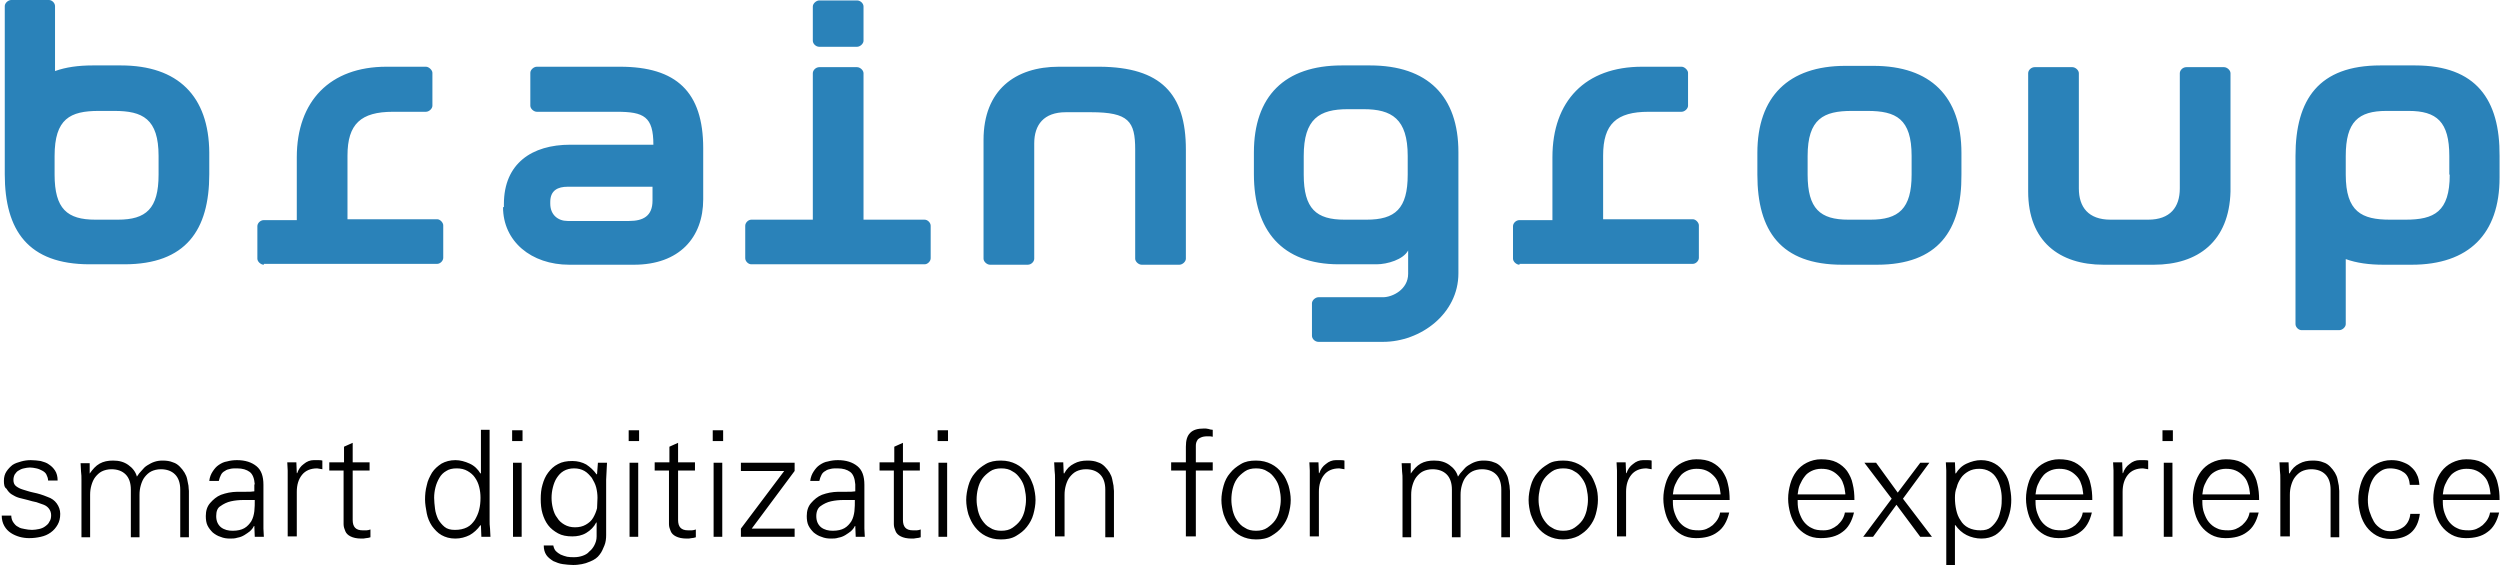
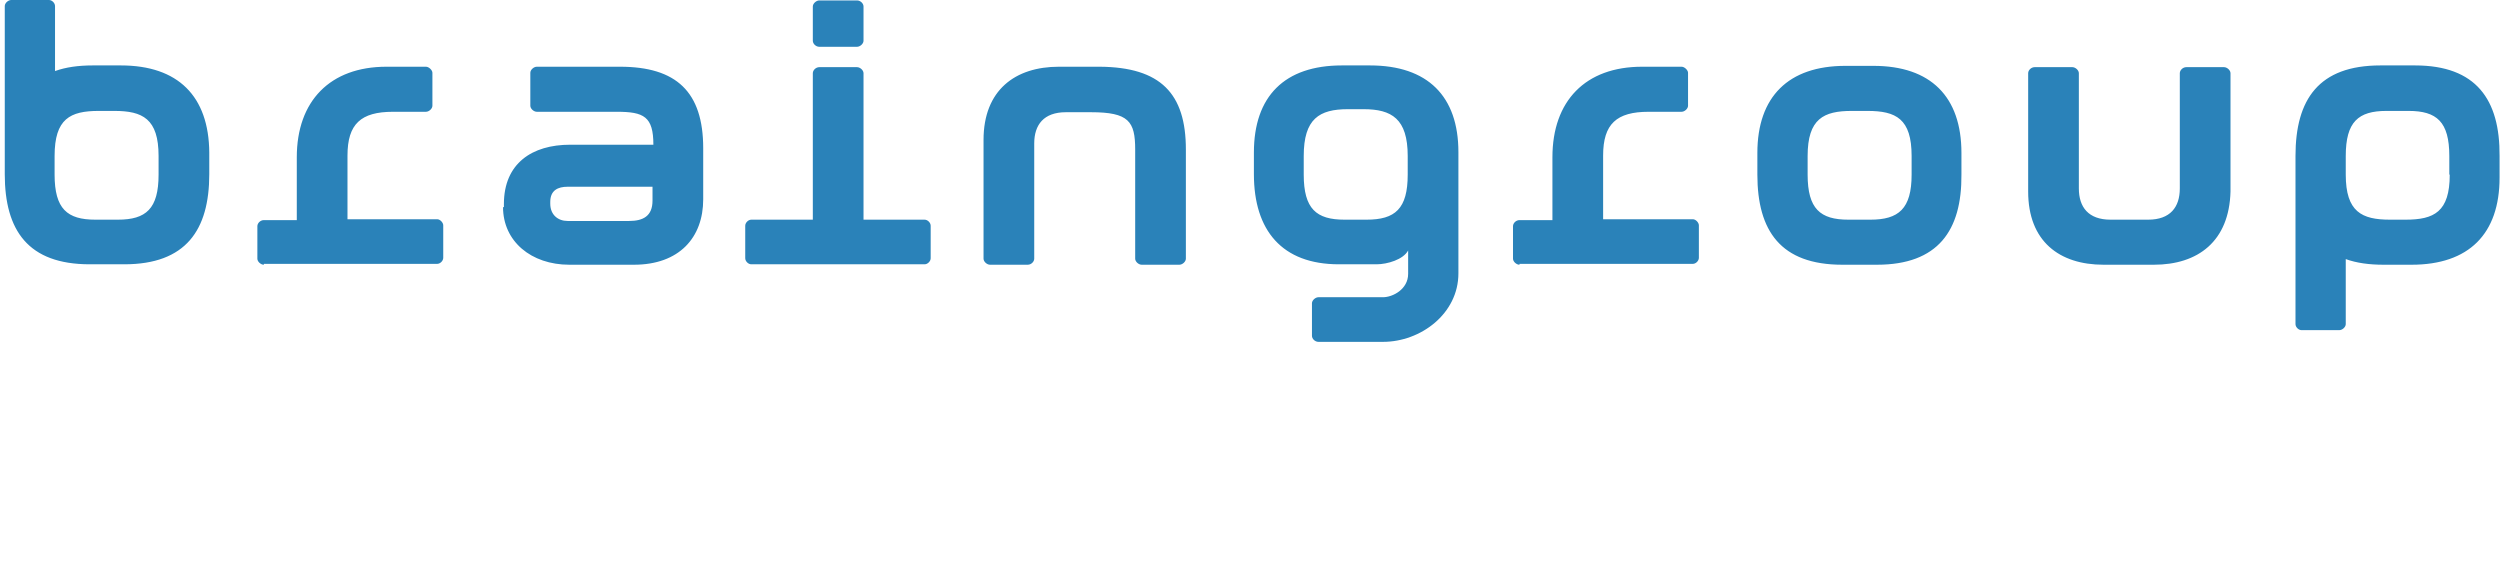
<svg xmlns="http://www.w3.org/2000/svg" width="577px" height="131px" viewBox="0 0 577 131" version="1.1">
  <title>Group</title>
  <g id="Page-1" stroke="none" stroke-width="1" fill="none" fill-rule="evenodd">
    <g id="Group" transform="translate(0.4, 0)" fill-rule="nonzero">
-       <path d="M0.5,111 C0.5,110.1 0.7,109.4 1.1,108.8 C1.5,108.2 2,107.7 2.5,107.3 C3.1,106.9 3.8,106.7 4.5,106.5 C5.2,106.3 6,106.2 6.7,106.2 C7.5,106.2 8.3,106.3 9,106.4 C9.7,106.6 10.4,106.8 10.9,107.2 C11.5,107.6 11.9,108 12.3,108.6 C12.7,109.2 12.9,110 12.9,110.9 L10.7,110.9 C10.7,110.4 10.5,109.9 10.3,109.5 C10.1,109.1 9.7,108.8 9.3,108.6 C8.9,108.4 8.5,108.2 8,108.1 C7.5,108 7,107.9 6.5,107.9 C6,107.9 5.6,108 5.1,108.1 C4.6,108.2 4.2,108.4 3.9,108.6 C3.5,108.8 3.3,109.1 3,109.5 C2.8,109.9 2.7,110.3 2.7,110.8 C2.7,111.4 2.9,111.9 3.3,112.2 C3.7,112.5 4.2,112.8 4.9,113 C5.6,113.2 6.4,113.5 7.4,113.7 C8.4,113.9 9.4,114.2 10.6,114.7 C11.5,115 12.2,115.5 12.7,116.2 C13.2,116.9 13.5,117.7 13.5,118.6 C13.5,119.6 13.3,120.4 12.9,121.1 C12.5,121.8 12,122.4 11.3,122.9 C10.6,123.4 9.9,123.7 9,123.9 C8.1,124.1 7.3,124.2 6.3,124.2 C5.6,124.2 4.8,124.1 4.1,123.9 C3.4,123.7 2.7,123.4 2.1,123 C1.5,122.6 1,122.1 0.6,121.4 C0.2,120.7 0,119.9 0,119 L2.2,119 C2.2,119.6 2.4,120.2 2.7,120.6 C3,121 3.3,121.4 3.8,121.6 C4.2,121.9 4.7,122 5.3,122.1 C5.8,122.2 6.4,122.3 7,122.3 C7.5,122.3 8.1,122.2 8.6,122.1 C9.1,122 9.6,121.8 10,121.5 C10.4,121.2 10.8,120.9 11,120.4 C11.3,120 11.4,119.5 11.4,118.9 C11.4,118.3 11.2,117.8 10.9,117.4 C10.6,117 10.2,116.7 9.7,116.5 C9.2,116.3 8.6,116.1 8,115.9 C7.4,115.8 6.7,115.6 6,115.4 C5.3,115.2 4.7,115.1 4,114.9 C3.3,114.7 2.8,114.4 2.3,114.1 C1.8,113.8 1.4,113.3 1.1,112.8 C0.6,112.5 0.5,111.8 0.5,111 Z M20.3,109.3 L20.3,109.3 C21,108.3 21.7,107.5 22.6,107 C23.5,106.5 24.5,106.3 25.7,106.3 C27.1,106.3 28.2,106.6 29.2,107.3 C30.2,108 30.9,108.9 31.2,110 C31.5,109.5 31.9,109 32.3,108.6 C32.7,108.1 33.1,107.7 33.6,107.4 C34.1,107.1 34.6,106.8 35.2,106.6 C35.8,106.4 36.4,106.3 37.1,106.3 C38,106.3 38.8,106.4 39.5,106.7 C40.2,106.9 40.7,107.3 41.1,107.7 C41.5,108.1 41.9,108.6 42.2,109.1 C42.5,109.6 42.7,110.1 42.8,110.6 C42.9,111.1 43,111.6 43.1,112.1 C43.1,112.6 43.2,113 43.2,113.3 L43.2,124 L41.2,124 L41.2,113 C41.2,111.5 40.8,110.3 40,109.5 C39.2,108.7 38.1,108.3 36.7,108.3 C35.9,108.3 35.1,108.5 34.5,108.8 C33.9,109.1 33.4,109.6 33,110.1 C32.6,110.6 32.3,111.3 32.1,112 C31.9,112.7 31.8,113.4 31.8,114.2 L31.8,124 L29.8,124 L29.8,113 C29.8,111.5 29.4,110.3 28.6,109.5 C27.8,108.7 26.7,108.3 25.3,108.3 C24.5,108.3 23.7,108.5 23.1,108.8 C22.5,109.1 22,109.6 21.6,110.1 C21.2,110.6 20.9,111.3 20.7,112 C20.5,112.7 20.4,113.4 20.4,114.2 L20.4,124 L18.4,124 L18.4,110.8 C18.4,110.1 18.4,109.5 18.3,108.8 C18.3,108.1 18.2,107.5 18.2,106.9 L20.3,106.9 L20.3,109.3 Z M58.4,111.8 C58.3,110.4 57.9,109.4 57.2,108.9 C56.5,108.4 55.6,108.1 54.3,108.1 C53.8,108.1 53.2,108.1 52.8,108.2 C52.3,108.3 51.9,108.4 51.5,108.7 C51.1,108.9 50.8,109.2 50.6,109.6 C50.4,110 50.2,110.5 50.1,111 L47.9,111 C48,110.1 48.3,109.4 48.7,108.8 C49.1,108.2 49.5,107.7 50.1,107.3 C50.7,106.9 51.3,106.6 52,106.5 C52.7,106.3 53.5,106.2 54.3,106.2 C56.2,106.2 57.7,106.7 58.8,107.6 C59.9,108.5 60.4,109.9 60.4,111.9 L60.4,120 C60.4,120.7 60.4,121.3 60.4,122 C60.4,122.7 60.5,123.3 60.5,123.9 L58.4,123.9 L58.3,121.4 L58.2,121.4 L58.1,121.6 C57.9,122 57.6,122.3 57.3,122.6 C56.9,122.9 56.5,123.2 56,123.5 C55.5,123.8 55,124 54.4,124.1 C53.8,124.3 53.3,124.3 52.7,124.3 C51.9,124.3 51.2,124.2 50.5,123.9 C49.8,123.7 49.2,123.3 48.7,122.9 C48.2,122.4 47.8,121.9 47.5,121.3 C47.2,120.7 47.1,119.9 47.1,119.1 C47.1,117.9 47.4,116.9 48.1,116.1 C48.8,115.3 49.6,114.6 50.6,114.2 C51.2,114 51.8,113.8 52.4,113.7 C53,113.6 53.7,113.5 54.4,113.5 C55.1,113.5 55.7,113.5 56.4,113.5 C57.1,113.5 57.7,113.5 58.3,113.4 L58.3,111.8 L58.4,111.8 Z M49.5,119.1 C49.5,120.3 49.9,121.1 50.6,121.7 C51.4,122.3 52.3,122.5 53.3,122.5 C54.4,122.5 55.3,122.3 56,121.9 C56.7,121.5 57.2,120.9 57.6,120.3 C58,119.6 58.2,118.8 58.3,118 C58.4,117.2 58.4,116.2 58.4,115.4 C57.7,115.4 56.8,115.4 55.8,115.4 C54.8,115.4 53.8,115.5 52.9,115.7 C52,115.9 51.2,116.3 50.5,116.8 C49.8,117.2 49.5,118 49.5,119.1 Z M68,123.8 L66,123.8 L66,110.6 C66,109.9 66,109.3 66,108.6 C66,107.9 65.9,107.3 65.9,106.7 L68,106.7 L68.1,109.2 L68.2,109.2 C68.5,108.3 69,107.6 69.7,107.1 C70.4,106.5 71.2,106.2 72,106.2 C72.3,106.2 72.7,106.2 73,106.2 C73.3,106.2 73.7,106.2 74,106.3 L74,108.3 C73.8,108.3 73.6,108.2 73.4,108.2 C73.2,108.2 73,108.1 72.8,108.1 C71.3,108.1 70.1,108.6 69.3,109.6 C68.5,110.6 68.1,111.9 68.1,113.5 L68.1,123.8 L68,123.8 Z M79,108.6 L75.6,108.6 L75.6,106.7 L79,106.7 L79,103.1 L81,102.2 L81,106.7 L84.9,106.7 L84.9,108.6 L81,108.6 L81,120 C81,121.6 81.7,122.4 83.3,122.4 C83.6,122.4 83.9,122.4 84.2,122.4 C84.5,122.4 84.8,122.3 85.1,122.2 L85.1,124 C84.8,124.1 84.4,124.2 84.1,124.2 C83.7,124.3 83.4,124.3 83,124.3 C81.9,124.3 81.1,124.1 80.5,123.8 C79.9,123.5 79.5,123.1 79.3,122.6 C79.1,122.1 78.9,121.6 78.9,121 C78.9,120.4 78.9,119.8 78.9,119.2 L78.9,108.6 L79,108.6 Z M110.6,121.3 L110.5,121.2 C109.8,122.2 108.9,123 108,123.5 C107,124 105.9,124.3 104.7,124.3 C103.4,124.3 102.4,124 101.5,123.5 C100.6,123 99.9,122.2 99.3,121.4 C98.7,120.5 98.3,119.5 98.1,118.5 C97.9,117.4 97.7,116.3 97.7,115.3 C97.7,114.2 97.8,113.1 98.1,112 C98.3,110.9 98.8,110 99.3,109.1 C99.9,108.2 100.6,107.6 101.5,107 C102.4,106.5 103.5,106.2 104.7,106.2 C105.8,106.2 106.9,106.5 108,107 C109.1,107.5 109.9,108.3 110.5,109.3 L110.6,109.2 L110.6,99.2 L112.6,99.2 L112.6,120 C112.6,120.7 112.6,121.3 112.7,122 C112.7,122.7 112.8,123.3 112.8,123.9 L110.7,123.9 L110.6,121.3 Z M110.5,114.9 C110.5,114 110.4,113.2 110.2,112.4 C110,111.6 109.7,110.9 109.2,110.2 C108.8,109.6 108.2,109.1 107.5,108.7 C106.8,108.3 106,108.1 105,108.1 C104,108.1 103.2,108.3 102.6,108.7 C101.9,109.1 101.4,109.6 101,110.3 C100.6,111 100.3,111.7 100.1,112.5 C99.9,113.3 99.8,114.1 99.8,114.9 C99.8,115.7 99.9,116.5 100,117.4 C100.1,118.3 100.4,119.1 100.7,119.8 C101.1,120.5 101.6,121.1 102.2,121.6 C102.8,122.1 103.6,122.3 104.6,122.3 C105.7,122.3 106.6,122.1 107.4,121.7 C108.2,121.3 108.7,120.7 109.2,120 C109.6,119.3 110,118.5 110.2,117.6 C110.4,116.8 110.5,115.9 110.5,114.9 Z M120.2,101.8 L117.8,101.8 L117.8,99.3 L120.2,99.3 L120.2,101.8 Z M120,106.8 L120,123.9 L118,123.9 L118,106.8 L120,106.8 Z M137.6,106.8 L139.7,106.8 C139.7,107.4 139.6,108 139.6,108.7 C139.6,109.4 139.5,110 139.5,110.7 L139.5,120.9 C139.5,121.8 139.5,122.6 139.5,123.5 C139.5,124.3 139.4,125.2 139.1,125.9 C138.8,126.6 138.5,127.4 138,128 C137.5,128.7 136.8,129.2 135.8,129.6 C135.1,129.9 134.5,130.1 133.9,130.2 C133.3,130.3 132.7,130.4 131.9,130.4 C131.1,130.4 130.3,130.3 129.5,130.2 C128.7,130.1 128,129.8 127.3,129.5 C126.7,129.1 126.1,128.7 125.7,128.1 C125.3,127.5 125.1,126.8 125.1,125.9 L127.3,125.9 C127.4,126.4 127.6,126.9 127.9,127.2 C128.2,127.5 128.6,127.8 129,128 C129.5,128.2 130,128.4 130.5,128.5 C131,128.6 131.6,128.6 132.1,128.6 C132.8,128.6 133.4,128.5 134,128.3 C134.6,128.1 135.2,127.8 135.6,127.3 C136.1,126.9 136.5,126.4 136.8,125.8 C137.1,125.2 137.3,124.6 137.3,123.8 L137.3,120.6 L137.2,120.6 C136.7,121.6 135.9,122.4 134.9,123 C133.9,123.6 132.8,123.8 131.7,123.8 C130.4,123.8 129.3,123.6 128.4,123.1 C127.5,122.6 126.7,122 126.1,121.2 C125.5,120.4 125.1,119.5 124.8,118.5 C124.5,117.5 124.4,116.3 124.4,115.2 C124.4,114 124.5,112.9 124.8,111.9 C125.1,110.8 125.5,109.9 126.1,109.1 C126.7,108.3 127.4,107.6 128.4,107.1 C129.3,106.6 130.4,106.4 131.7,106.4 C132.9,106.4 134,106.7 134.9,107.2 C135.8,107.8 136.6,108.5 137.3,109.5 L137.4,109.4 L137.6,106.8 Z M137.5,114.9 C137.5,114.1 137.4,113.3 137.2,112.5 C137,111.7 136.6,111 136.2,110.3 C135.7,109.7 135.2,109.1 134.5,108.7 C133.8,108.3 133,108.1 132.1,108.1 C131.2,108.1 130.4,108.3 129.7,108.7 C129,109.1 128.5,109.7 128.1,110.3 C127.7,110.9 127.4,111.7 127.2,112.5 C127,113.3 126.9,114.1 126.9,114.9 C126.9,115.7 127,116.5 127.2,117.3 C127.4,118.1 127.7,118.9 128.2,119.5 C128.6,120.2 129.2,120.7 129.9,121.1 C130.6,121.5 131.4,121.7 132.3,121.7 C133.3,121.7 134.1,121.5 134.8,121.1 C135.5,120.7 136.1,120.2 136.5,119.5 C136.9,118.8 137.2,118.1 137.4,117.3 C137.4,116.6 137.5,115.8 137.5,114.9 Z M147.1,101.8 L144.7,101.8 L144.7,99.3 L147.1,99.3 L147.1,101.8 Z M146.9,106.8 L146.9,123.9 L144.9,123.9 L144.9,106.8 L146.9,106.8 Z M154.1,108.6 L150.7,108.6 L150.7,106.7 L154.1,106.7 L154.1,103.1 L156.1,102.2 L156.1,106.7 L160,106.7 L160,108.6 L156.1,108.6 L156.1,120 C156.1,121.6 156.8,122.4 158.4,122.4 C158.7,122.4 159,122.4 159.3,122.4 C159.6,122.4 159.9,122.3 160.2,122.2 L160.2,124 C159.9,124.1 159.5,124.2 159.2,124.2 C158.8,124.3 158.5,124.3 158.1,124.3 C157,124.3 156.2,124.1 155.6,123.8 C155,123.5 154.6,123.1 154.4,122.6 C154.2,122.1 154,121.6 154,121 C154,120.4 154,119.8 154,119.2 L154,108.6 L154.1,108.6 Z M166.5,101.8 L164.1,101.8 L164.1,99.3 L166.5,99.3 L166.5,101.8 Z M166.3,106.8 L166.3,123.9 L164.3,123.9 L164.3,106.8 L166.3,106.8 Z M170.6,122 L180.6,108.7 L170.6,108.7 L170.6,106.8 L183,106.8 L183,108.7 L173.1,122 L183,122 L183,123.9 L170.6,123.9 L170.6,122 Z M197,111.8 C196.9,110.4 196.5,109.4 195.8,108.9 C195.1,108.4 194.2,108.1 192.9,108.1 C192.4,108.1 191.8,108.1 191.4,108.2 C190.9,108.3 190.5,108.4 190.1,108.7 C189.7,108.9 189.4,109.2 189.2,109.6 C189,110 188.8,110.5 188.7,111 L186.6,111 C186.7,110.1 187,109.4 187.4,108.8 C187.8,108.2 188.2,107.7 188.8,107.3 C189.4,106.9 190,106.6 190.7,106.5 C191.4,106.3 192.2,106.2 193,106.2 C194.9,106.2 196.4,106.7 197.5,107.6 C198.6,108.5 199.1,109.9 199.1,111.9 L199.1,120 C199.1,120.7 199.1,121.3 199.1,122 C199.1,122.7 199.2,123.3 199.2,123.9 L197.1,123.9 L197,121.4 L196.9,121.4 L196.8,121.6 C196.6,122 196.3,122.3 196,122.6 C195.6,122.9 195.2,123.2 194.7,123.5 C194.2,123.8 193.7,124 193.1,124.1 C192.5,124.3 192,124.3 191.4,124.3 C190.6,124.3 189.9,124.2 189.2,123.9 C188.5,123.7 187.9,123.3 187.4,122.9 C186.9,122.4 186.5,121.9 186.2,121.3 C185.9,120.7 185.8,119.9 185.8,119.1 C185.8,117.9 186.1,116.9 186.8,116.1 C187.5,115.3 188.3,114.6 189.3,114.2 C189.9,114 190.5,113.8 191.1,113.7 C191.7,113.6 192.4,113.5 193.1,113.5 C193.8,113.5 194.4,113.5 195.1,113.5 C195.8,113.5 196.4,113.5 197,113.4 L197,111.8 L197,111.8 Z M188,119.1 C188,120.3 188.4,121.1 189.1,121.7 C189.9,122.3 190.8,122.5 191.8,122.5 C192.9,122.5 193.8,122.3 194.5,121.9 C195.2,121.5 195.7,120.9 196.1,120.3 C196.5,119.6 196.7,118.8 196.8,118 C196.9,117.2 196.9,116.2 196.9,115.4 C196.2,115.4 195.3,115.4 194.3,115.4 C193.3,115.4 192.3,115.5 191.4,115.7 C190.5,115.9 189.7,116.3 189,116.8 C188.4,117.2 188,118 188,119.1 Z M206,108.6 L202.6,108.6 L202.6,106.7 L206,106.7 L206,103.1 L208,102.2 L208,106.7 L211.9,106.7 L211.9,108.6 L208,108.6 L208,120 C208,121.6 208.7,122.4 210.3,122.4 C210.6,122.4 210.9,122.4 211.2,122.4 C211.5,122.4 211.8,122.3 212.1,122.2 L212.1,124 C211.8,124.1 211.4,124.2 211.1,124.2 C210.7,124.3 210.4,124.3 210,124.3 C208.9,124.3 208.1,124.1 207.5,123.8 C206.9,123.5 206.5,123.1 206.3,122.6 C206.1,122.1 205.9,121.6 205.9,121 C205.9,120.4 205.9,119.8 205.9,119.2 L205.9,108.6 L206,108.6 Z M218.4,101.8 L216,101.8 L216,99.3 L218.4,99.3 L218.4,101.8 Z M218.2,106.8 L218.2,123.9 L216.2,123.9 L216.2,106.8 L218.2,106.8 Z M230.6,106.3 C232,106.3 233.1,106.6 234.1,107.1 C235.1,107.6 235.9,108.3 236.6,109.2 C237.3,110 237.7,111 238.1,112.1 C238.4,113.2 238.6,114.3 238.6,115.4 C238.6,116.5 238.4,117.6 238.1,118.7 C237.8,119.8 237.3,120.7 236.6,121.6 C235.9,122.5 235.1,123.1 234.1,123.7 C233.1,124.3 231.9,124.5 230.6,124.5 C229.2,124.5 228.1,124.2 227.1,123.7 C226.1,123.2 225.3,122.5 224.6,121.6 C223.9,120.7 223.5,119.8 223.1,118.7 C222.8,117.6 222.6,116.5 222.6,115.4 C222.6,114.3 222.8,113.2 223.1,112.1 C223.4,111 223.9,110 224.6,109.2 C225.3,108.3 226.1,107.7 227.1,107.1 C228.1,106.5 229.3,106.3 230.6,106.3 Z M236.4,115.3 C236.4,114.5 236.3,113.7 236.1,112.8 C235.9,111.9 235.6,111.2 235.1,110.5 C234.6,109.8 234.1,109.2 233.3,108.8 C232.6,108.3 231.7,108.1 230.7,108.1 C229.7,108.1 228.8,108.3 228.1,108.8 C227.4,109.3 226.8,109.8 226.3,110.5 C225.8,111.2 225.5,112 225.3,112.8 C225.1,113.6 225,114.5 225,115.3 C225,116.1 225.1,116.9 225.3,117.8 C225.5,118.6 225.8,119.4 226.3,120.1 C226.8,120.8 227.3,121.4 228.1,121.8 C228.8,122.3 229.7,122.5 230.7,122.5 C231.7,122.5 232.6,122.3 233.3,121.8 C234,121.3 234.6,120.8 235.1,120.1 C235.6,119.4 235.9,118.6 236.1,117.8 C236.3,116.9 236.4,116.1 236.4,115.3 Z M245.1,123.8 L243.1,123.8 L243.1,110.6 C243.1,109.9 243.1,109.3 243,108.6 C243,107.9 242.9,107.3 242.9,106.7 L245,106.7 L245.1,109.2 L245.2,109.3 C245.8,108.2 246.5,107.5 247.5,107 C248.4,106.5 249.4,106.3 250.6,106.3 C251.5,106.3 252.3,106.4 253,106.7 C253.7,106.9 254.2,107.3 254.6,107.7 C255,108.1 255.4,108.6 255.7,109.1 C256,109.6 256.2,110.1 256.3,110.6 C256.4,111.1 256.5,111.6 256.6,112.1 C256.6,112.6 256.7,113 256.7,113.3 L256.7,124 L254.7,124 L254.7,113 C254.7,111.5 254.3,110.3 253.5,109.5 C252.7,108.7 251.6,108.3 250.2,108.3 C249.4,108.3 248.6,108.5 248,108.8 C247.4,109.1 246.9,109.6 246.5,110.1 C246.1,110.6 245.8,111.3 245.6,112 C245.4,112.7 245.3,113.4 245.3,114.2 L245.3,123.8 L245.1,123.8 Z M273.3,123.8 L273.3,108.6 L269.9,108.6 L269.9,106.7 L273.3,106.7 L273.3,103.1 C273.3,101.6 273.6,100.6 274.3,99.9 C275,99.2 276,98.9 277.5,98.9 C277.8,98.9 278.1,98.9 278.5,99 C278.8,99.1 279.2,99.2 279.5,99.2 L279.5,100.8 C279.3,100.8 279.1,100.7 278.9,100.7 C278.7,100.7 278.5,100.7 278.3,100.7 C277.6,100.7 277.1,100.8 276.7,101 C276.3,101.2 276,101.4 275.9,101.7 C275.7,102 275.6,102.4 275.6,102.9 C275.6,103.4 275.6,103.9 275.6,104.5 L275.6,106.7 L279.5,106.7 L279.5,108.6 L275.6,108.6 L275.6,123.8 L273.3,123.8 L273.3,123.8 Z M289.5,106.3 C290.9,106.3 292,106.6 293,107.1 C294,107.6 294.8,108.3 295.5,109.2 C296.2,110 296.6,111 297,112.1 C297.3,113.2 297.5,114.3 297.5,115.4 C297.5,116.5 297.3,117.6 297,118.7 C296.7,119.8 296.2,120.7 295.5,121.6 C294.8,122.5 294,123.1 293,123.7 C292,124.3 290.8,124.5 289.5,124.5 C288.1,124.5 287,124.2 286,123.7 C285,123.2 284.2,122.5 283.5,121.6 C282.8,120.7 282.4,119.8 282,118.7 C281.7,117.6 281.5,116.5 281.5,115.4 C281.5,114.3 281.7,113.2 282,112.1 C282.3,111 282.8,110 283.5,109.2 C284.2,108.3 285,107.7 286,107.1 C287,106.5 288.1,106.3 289.5,106.3 Z M295.2,115.3 C295.2,114.5 295.1,113.7 294.9,112.8 C294.7,111.9 294.4,111.2 293.9,110.5 C293.4,109.8 292.9,109.2 292.1,108.8 C291.4,108.3 290.5,108.1 289.5,108.1 C288.5,108.1 287.6,108.3 286.9,108.8 C286.2,109.3 285.6,109.8 285.1,110.5 C284.6,111.2 284.3,112 284.1,112.8 C283.9,113.6 283.8,114.5 283.8,115.3 C283.8,116.1 283.9,116.9 284.1,117.8 C284.3,118.6 284.6,119.4 285.1,120.1 C285.6,120.8 286.1,121.4 286.9,121.8 C287.6,122.3 288.5,122.5 289.5,122.5 C290.5,122.5 291.4,122.3 292.1,121.8 C292.8,121.3 293.4,120.8 293.9,120.1 C294.4,119.4 294.7,118.6 294.9,117.8 C295.1,116.9 295.2,116.1 295.2,115.3 Z M303.9,123.8 L301.9,123.8 L301.9,110.6 C301.9,109.9 301.9,109.3 301.9,108.6 C301.9,107.9 301.8,107.3 301.8,106.7 L303.9,106.7 L304,109.2 L304.1,109.2 C304.4,108.3 304.9,107.6 305.6,107.1 C306.3,106.5 307.1,106.2 307.9,106.2 C308.2,106.2 308.6,106.2 308.9,106.2 C309.2,106.2 309.6,106.2 309.9,106.3 L309.9,108.3 C309.7,108.3 309.5,108.2 309.3,108.2 C309.1,108.2 308.9,108.1 308.7,108.1 C307.2,108.1 306,108.6 305.2,109.6 C304.4,110.6 304,111.9 304,113.5 L304,123.8 L303.9,123.8 Z M325.2,109.3 L325.2,109.3 C325.9,108.3 326.6,107.5 327.5,107 C328.4,106.5 329.4,106.3 330.6,106.3 C332,106.3 333.1,106.6 334.1,107.3 C335.1,108 335.8,108.9 336.1,110 C336.4,109.5 336.8,109 337.2,108.6 C337.6,108.1 338,107.7 338.5,107.4 C339,107.1 339.5,106.8 340.1,106.6 C340.7,106.4 341.3,106.3 342,106.3 C342.9,106.3 343.7,106.4 344.4,106.7 C345.1,106.9 345.6,107.3 346,107.7 C346.4,108.1 346.8,108.6 347.1,109.1 C347.4,109.6 347.6,110.1 347.7,110.6 C347.8,111.1 347.9,111.6 348,112.1 C348,112.6 348.1,113 348.1,113.3 L348.1,124 L346.1,124 L346.1,113 C346.1,111.5 345.7,110.3 344.9,109.5 C344.1,108.7 343,108.3 341.6,108.3 C340.8,108.3 340,108.5 339.4,108.8 C338.8,109.1 338.3,109.6 337.9,110.1 C337.5,110.6 337.2,111.3 337,112 C336.8,112.7 336.7,113.4 336.7,114.2 L336.7,124 L334.7,124 L334.7,113 C334.7,111.5 334.3,110.3 333.5,109.5 C332.7,108.7 331.6,108.3 330.2,108.3 C329.4,108.3 328.6,108.5 328,108.8 C327.4,109.1 326.9,109.6 326.5,110.1 C326.1,110.6 325.8,111.3 325.6,112 C325.4,112.7 325.3,113.4 325.3,114.2 L325.3,124 L323.3,124 L323.3,110.8 C323.3,110.1 323.3,109.5 323.2,108.8 C323.2,108.1 323.1,107.5 323.1,106.9 L325.2,106.9 L325.2,109.3 Z M360.4,106.3 C361.8,106.3 362.9,106.6 363.9,107.1 C364.9,107.6 365.7,108.3 366.4,109.2 C367.1,110 367.5,111 367.9,112.1 C368.3,113.2 368.4,114.3 368.4,115.4 C368.4,116.5 368.2,117.6 367.9,118.7 C367.6,119.8 367.1,120.7 366.4,121.6 C365.7,122.5 364.9,123.1 363.9,123.7 C362.9,124.2 361.7,124.5 360.4,124.5 C359,124.5 357.9,124.2 356.9,123.7 C355.9,123.2 355.1,122.5 354.4,121.6 C353.7,120.7 353.3,119.8 352.9,118.7 C352.6,117.6 352.4,116.5 352.4,115.4 C352.4,114.3 352.6,113.2 352.9,112.1 C353.2,111 353.7,110 354.4,109.2 C355.1,108.3 355.9,107.7 356.9,107.1 C357.8,106.5 359,106.3 360.4,106.3 Z M366.1,115.3 C366.1,114.5 366,113.7 365.8,112.8 C365.6,111.9 365.3,111.2 364.8,110.5 C364.3,109.8 363.8,109.2 363,108.8 C362.3,108.3 361.4,108.1 360.4,108.1 C359.4,108.1 358.5,108.3 357.8,108.8 C357.1,109.3 356.5,109.8 356,110.5 C355.5,111.2 355.2,112 355,112.8 C354.8,113.7 354.7,114.5 354.7,115.3 C354.7,116.1 354.8,116.9 355,117.8 C355.2,118.6 355.5,119.4 356,120.1 C356.5,120.8 357,121.4 357.8,121.8 C358.5,122.3 359.4,122.5 360.4,122.5 C361.4,122.5 362.3,122.3 363,121.8 C363.7,121.3 364.3,120.8 364.8,120.1 C365.3,119.4 365.6,118.6 365.8,117.8 C366,116.9 366.1,116.1 366.1,115.3 Z M374.8,123.8 L372.8,123.8 L372.8,110.6 C372.8,109.9 372.8,109.3 372.8,108.6 C372.8,107.9 372.7,107.3 372.7,106.7 L374.8,106.7 L374.9,109.2 L375,109.2 C375.3,108.3 375.8,107.6 376.5,107.1 C377.2,106.5 378,106.2 378.8,106.2 C379.1,106.2 379.5,106.2 379.8,106.2 C380.1,106.2 380.5,106.2 380.8,106.3 L380.8,108.3 C380.6,108.3 380.4,108.2 380.2,108.2 C380,108.2 379.8,108.1 379.6,108.1 C378.1,108.1 376.9,108.6 376.1,109.6 C375.3,110.6 374.9,111.9 374.9,113.5 L374.9,123.8 L374.8,123.8 Z M385.7,115.8 C385.7,116.7 385.8,117.6 386.1,118.4 C386.4,119.2 386.7,119.9 387.2,120.5 C387.7,121.1 388.3,121.6 389,121.9 C389.7,122.3 390.6,122.4 391.7,122.4 C392.3,122.4 392.9,122.3 393.4,122.1 C393.9,121.9 394.4,121.6 394.9,121.2 C395.3,120.8 395.7,120.4 396,119.9 C396.3,119.4 396.5,118.9 396.6,118.3 L398.7,118.3 C398.2,120.4 397.3,121.9 396,122.8 C394.7,123.8 393,124.2 391,124.2 C389.7,124.2 388.6,123.9 387.7,123.4 C386.8,122.9 386,122.2 385.4,121.4 C384.8,120.6 384.3,119.6 384,118.5 C383.7,117.4 383.5,116.3 383.5,115.1 C383.5,113.9 383.7,112.8 384,111.7 C384.3,110.6 384.8,109.6 385.4,108.8 C386,108 386.8,107.3 387.8,106.8 C388.8,106.3 389.9,106 391.1,106 C392.5,106 393.7,106.2 394.7,106.7 C395.7,107.2 396.5,107.9 397.1,108.7 C397.7,109.6 398.2,110.6 398.4,111.7 C398.7,112.9 398.8,114.1 398.8,115.4 L385.7,115.4 L385.7,115.8 Z M396.7,113.9 C396.6,113.1 396.5,112.3 396.2,111.6 C396,110.9 395.6,110.3 395.1,109.8 C394.6,109.3 394.1,108.9 393.4,108.6 C392.7,108.3 392,108.2 391.1,108.2 C390.3,108.2 389.5,108.4 388.9,108.7 C388.3,109 387.7,109.4 387.3,110 C386.9,110.5 386.5,111.2 386.2,111.9 C385.9,112.6 385.8,113.3 385.7,114.1 L396.7,114.1 L396.7,113.9 Z M414.5,115.8 C414.5,116.7 414.6,117.6 414.9,118.4 C415.2,119.2 415.5,119.9 416,120.5 C416.5,121.1 417.1,121.6 417.8,121.9 C418.5,122.3 419.4,122.4 420.5,122.4 C421.1,122.4 421.7,122.3 422.2,122.1 C422.7,121.9 423.2,121.6 423.7,121.2 C424.1,120.8 424.5,120.4 424.8,119.9 C425.1,119.4 425.3,118.9 425.4,118.3 L427.5,118.3 C427,120.4 426.1,121.9 424.8,122.8 C423.5,123.8 421.8,124.2 419.8,124.2 C418.5,124.2 417.4,123.9 416.5,123.4 C415.6,122.9 414.8,122.2 414.2,121.4 C413.6,120.6 413.1,119.6 412.8,118.5 C412.5,117.4 412.3,116.3 412.3,115.1 C412.3,113.9 412.5,112.8 412.8,111.7 C413.1,110.6 413.6,109.6 414.2,108.8 C414.8,108 415.6,107.3 416.6,106.8 C417.6,106.3 418.7,106 419.9,106 C421.3,106 422.5,106.2 423.5,106.7 C424.5,107.2 425.3,107.9 425.9,108.7 C426.5,109.6 427,110.6 427.2,111.7 C427.5,112.9 427.6,114.1 427.6,115.4 L414.5,115.4 L414.5,115.8 Z M425.5,113.9 C425.4,113.1 425.3,112.3 425,111.6 C424.8,110.9 424.4,110.3 423.9,109.8 C423.4,109.3 422.9,108.9 422.2,108.6 C421.5,108.3 420.8,108.2 419.9,108.2 C419.1,108.2 418.3,108.4 417.7,108.7 C417.1,109 416.5,109.4 416.1,110 C415.7,110.5 415.3,111.2 415,111.9 C414.7,112.6 414.6,113.3 414.5,114.1 L425.5,114.1 L425.5,113.9 Z M442.8,106.8 L444.9,106.8 L438.8,115.1 L445.5,123.9 L442.8,123.9 L437.3,116.5 L431.9,123.9 L429.6,123.9 L429.7,123.8 L436.2,115.1 L429.9,106.8 L432.6,106.8 L437.6,113.7 L442.8,106.8 Z M450.8,130.4 L448.8,130.4 L448.8,110.6 C448.8,109.9 448.8,109.3 448.8,108.6 C448.8,107.9 448.7,107.3 448.7,106.7 L450.8,106.7 L450.9,109.2 L451,109.3 C451.6,108.3 452.4,107.5 453.5,107 C454.6,106.5 455.7,106.2 456.8,106.2 C458.1,106.2 459.1,106.5 460,107 C460.9,107.5 461.6,108.2 462.2,109.1 C462.8,109.9 463.2,110.9 463.4,112 C463.6,113.1 463.8,114.2 463.8,115.3 C463.8,116.4 463.7,117.4 463.4,118.5 C463.1,119.6 462.7,120.6 462.2,121.4 C461.6,122.3 460.9,123 460.1,123.5 C459.2,124 458.2,124.3 456.9,124.3 C455.7,124.3 454.5,124 453.5,123.5 C452.5,123 451.6,122.2 450.9,121.2 L450.8,121.2 L450.8,130.4 Z M450.8,114.9 C450.8,115.9 450.9,116.8 451.1,117.7 C451.3,118.6 451.6,119.4 452.1,120.1 C452.5,120.8 453.1,121.4 453.9,121.8 C454.7,122.2 455.6,122.4 456.7,122.4 C457.7,122.4 458.5,122.2 459.1,121.7 C459.7,121.2 460.2,120.6 460.6,119.9 C461,119.2 461.2,118.4 461.4,117.5 C461.6,116.6 461.6,115.8 461.6,115 C461.6,114.2 461.5,113.4 461.3,112.6 C461.1,111.8 460.8,111 460.4,110.4 C460,109.7 459.5,109.2 458.8,108.8 C458.1,108.4 457.3,108.2 456.4,108.2 C455.4,108.2 454.6,108.4 453.9,108.8 C453.2,109.2 452.6,109.7 452.2,110.3 C451.8,110.9 451.4,111.6 451.2,112.5 C450.9,113.2 450.8,114 450.8,114.9 Z M469.4,115.8 C469.4,116.7 469.5,117.6 469.8,118.4 C470.1,119.2 470.4,119.9 470.9,120.5 C471.4,121.1 472,121.6 472.7,121.9 C473.4,122.3 474.3,122.4 475.4,122.4 C476,122.4 476.6,122.3 477.1,122.1 C477.6,121.9 478.1,121.6 478.6,121.2 C479,120.8 479.4,120.4 479.7,119.9 C480,119.4 480.2,118.9 480.3,118.3 L482.4,118.3 C481.9,120.4 481,121.9 479.7,122.8 C478.4,123.8 476.7,124.2 474.7,124.2 C473.4,124.2 472.3,123.9 471.4,123.4 C470.5,122.9 469.7,122.2 469.1,121.4 C468.5,120.6 468,119.6 467.7,118.5 C467.4,117.4 467.2,116.3 467.2,115.1 C467.2,113.9 467.4,112.8 467.7,111.7 C468,110.6 468.5,109.6 469.1,108.8 C469.7,108 470.5,107.3 471.5,106.8 C472.5,106.3 473.6,106 474.8,106 C476.2,106 477.4,106.2 478.4,106.7 C479.4,107.2 480.2,107.9 480.8,108.7 C481.4,109.6 481.9,110.6 482.1,111.7 C482.4,112.9 482.5,114.1 482.5,115.4 L469.4,115.4 L469.4,115.8 Z M480.4,113.9 C480.3,113.1 480.2,112.3 479.9,111.6 C479.7,110.9 479.3,110.3 478.8,109.8 C478.3,109.3 477.8,108.9 477.1,108.6 C476.4,108.3 475.7,108.2 474.8,108.2 C474,108.2 473.2,108.4 472.6,108.7 C472,109 471.4,109.4 471,110 C470.6,110.5 470.2,111.2 469.9,111.9 C469.6,112.6 469.5,113.3 469.4,114.1 L480.4,114.1 L480.4,113.9 Z M489.4,123.8 L487.4,123.8 L487.4,110.6 C487.4,109.9 487.4,109.3 487.4,108.6 C487.4,107.9 487.3,107.3 487.3,106.7 L489.4,106.7 L489.5,109.2 L489.6,109.2 C489.9,108.3 490.4,107.6 491.1,107.1 C491.8,106.5 492.6,106.2 493.4,106.2 C493.7,106.2 494.1,106.2 494.4,106.2 C494.7,106.2 495.1,106.2 495.4,106.3 L495.4,108.3 C495.2,108.3 495,108.2 494.8,108.2 C494.6,108.2 494.4,108.1 494.2,108.1 C492.7,108.1 491.5,108.6 490.7,109.6 C489.9,110.6 489.5,111.9 489.5,113.5 L489.5,123.8 L489.4,123.8 Z M501.1,101.8 L498.7,101.8 L498.7,99.3 L501.1,99.3 L501.1,101.8 Z M501,106.8 L501,123.9 L499,123.9 L499,106.8 L501,106.8 Z M507.9,115.8 C507.9,116.7 508,117.6 508.3,118.4 C508.6,119.2 508.9,119.9 509.4,120.5 C509.9,121.1 510.5,121.6 511.2,121.9 C511.9,122.3 512.8,122.4 513.9,122.4 C514.5,122.4 515.1,122.3 515.6,122.1 C516.1,121.9 516.6,121.6 517.1,121.2 C517.5,120.8 517.9,120.4 518.2,119.9 C518.5,119.4 518.7,118.9 518.8,118.3 L520.9,118.3 C520.4,120.4 519.5,121.9 518.2,122.8 C516.9,123.8 515.2,124.2 513.2,124.2 C511.9,124.2 510.8,123.9 509.9,123.4 C509,122.9 508.2,122.2 507.6,121.4 C507,120.6 506.5,119.6 506.2,118.5 C505.9,117.4 505.7,116.3 505.7,115.1 C505.7,113.9 505.9,112.8 506.2,111.7 C506.5,110.6 507,109.6 507.6,108.8 C508.2,108 509,107.3 510,106.8 C511,106.3 512.1,106 513.3,106 C514.7,106 515.9,106.2 516.9,106.7 C517.9,107.2 518.7,107.9 519.3,108.7 C519.9,109.6 520.4,110.6 520.6,111.7 C520.9,112.9 521,114.1 521,115.4 L507.9,115.4 L507.9,115.8 Z M518.9,113.9 C518.8,113.1 518.7,112.3 518.4,111.6 C518.2,110.9 517.8,110.3 517.3,109.8 C516.8,109.3 516.3,108.9 515.6,108.6 C514.9,108.3 514.2,108.2 513.3,108.2 C512.5,108.2 511.7,108.4 511.1,108.7 C510.5,109 509.9,109.4 509.5,110 C509.1,110.5 508.7,111.2 508.4,111.9 C508.1,112.6 508,113.3 507.9,114.1 L518.9,114.1 L518.9,113.9 Z M527.9,123.8 L525.9,123.8 L525.9,110.6 C525.9,109.9 525.9,109.3 525.8,108.6 C525.8,107.9 525.7,107.3 525.7,106.7 L527.8,106.7 L527.9,109.2 L528,109.3 C528.6,108.2 529.3,107.5 530.3,107 C531.2,106.5 532.2,106.3 533.4,106.3 C534.3,106.3 535.1,106.4 535.8,106.7 C536.5,106.9 537,107.3 537.4,107.7 C537.8,108.1 538.2,108.6 538.5,109.1 C538.8,109.6 539,110.1 539.1,110.6 C539.2,111.1 539.3,111.6 539.4,112.1 C539.4,112.6 539.5,113 539.5,113.3 L539.5,124 L537.5,124 L537.5,113 C537.5,111.5 537.1,110.3 536.3,109.5 C535.5,108.7 534.4,108.3 533,108.3 C532.2,108.3 531.4,108.5 530.8,108.8 C530.2,109.1 529.7,109.6 529.3,110.1 C528.9,110.6 528.6,111.3 528.4,112 C528.2,112.7 528.1,113.4 528.1,114.2 L528.1,123.8 L527.9,123.8 Z M555.8,112 C555.7,110.7 555.3,109.7 554.5,109.1 C553.7,108.5 552.6,108.1 551.2,108.1 C550.4,108.1 549.7,108.3 549.1,108.7 C548.5,109.1 547.9,109.6 547.5,110.2 C547.1,110.8 546.7,111.6 546.5,112.5 C546.3,113.4 546.1,114.3 546.1,115.3 C546.1,116.3 546.2,117.2 546.5,118.1 C546.8,119 547.1,119.7 547.5,120.4 C547.9,121.1 548.5,121.6 549.1,122 C549.7,122.4 550.4,122.6 551.2,122.6 C552.5,122.6 553.6,122.2 554.5,121.5 C555.3,120.8 555.8,119.8 555.9,118.6 L558.1,118.6 C557.6,122.5 555.3,124.4 551.4,124.4 C550.1,124.4 549,124.1 548.1,123.6 C547.2,123.1 546.4,122.4 545.8,121.6 C545.2,120.8 544.7,119.8 544.4,118.7 C544.1,117.6 543.9,116.5 543.9,115.3 C543.9,114.1 544.1,113 544.4,111.9 C544.7,110.8 545.2,109.8 545.8,109 C546.4,108.2 547.2,107.5 548.2,107 C549.2,106.5 550.3,106.2 551.5,106.2 C552.4,106.2 553.2,106.3 554,106.6 C554.8,106.9 555.5,107.2 556,107.7 C556.6,108.2 557.1,108.8 557.4,109.5 C557.8,110.2 557.9,111 558,111.9 L555.8,111.9 L555.8,112 Z M563.4,115.8 C563.4,116.7 563.5,117.6 563.8,118.4 C564.1,119.2 564.4,119.9 564.9,120.5 C565.4,121.1 566,121.6 566.7,121.9 C567.4,122.3 568.3,122.4 569.4,122.4 C570,122.4 570.6,122.3 571.1,122.1 C571.6,121.9 572.1,121.6 572.6,121.2 C573,120.8 573.4,120.4 573.7,119.9 C574,119.4 574.2,118.9 574.3,118.3 L576.4,118.3 C575.9,120.4 575,121.9 573.7,122.8 C572.4,123.8 570.7,124.2 568.7,124.2 C567.4,124.2 566.3,123.9 565.4,123.4 C564.5,122.9 563.7,122.2 563.1,121.4 C562.5,120.6 562,119.6 561.7,118.5 C561.4,117.4 561.2,116.3 561.2,115.1 C561.2,113.9 561.4,112.8 561.7,111.7 C562,110.6 562.5,109.6 563.1,108.8 C563.7,108 564.5,107.3 565.5,106.8 C566.5,106.3 567.6,106 568.8,106 C570.2,106 571.4,106.2 572.4,106.7 C573.4,107.2 574.2,107.9 574.8,108.7 C575.4,109.6 575.9,110.6 576.1,111.7 C576.4,112.9 576.5,114.1 576.5,115.4 L563.4,115.4 L563.4,115.8 Z M574.4,113.9 C574.3,113.1 574.2,112.3 573.9,111.6 C573.7,110.9 573.3,110.3 572.8,109.8 C572.3,109.3 571.8,108.9 571.1,108.6 C570.4,108.3 569.7,108.2 568.8,108.2 C568,108.2 567.2,108.4 566.6,108.7 C566,109 565.4,109.4 565,110 C564.6,110.5 564.2,111.2 563.9,111.9 C563.6,112.6 563.5,113.3 563.4,114.1 L574.4,114.1 L574.4,113.9 Z" id="Combined-Shape" fill="#000000" />
      <g id="braingroup_logo_square_48x48_1_" transform="translate(0.7, 0)" fill="#2A82B9">
        <path d="M556.3,15.1 L548.3,15.1 C534.1,15.1 528.7,22.9 528.7,36 L528.7,74.8 C528.7,75.5 529.4,76.2 530.1,76.2 L538.8,76.2 C539.5,76.2 540.3,75.5 540.3,74.8 L540.3,59.8 C542.8,60.7 545.7,61.1 549,61.1 L555.5,61.1 C568.7,61.1 575.8,54 575.8,41 L575.8,36 C575.9,23 570.4,15.1 556.3,15.1 L556.3,15.1 Z M564.3,40.3 C564.3,48.9 560.7,50.7 554.1,50.7 L550.5,50.7 C544,50.7 540.3,48.9 540.3,40.3 L540.3,36 C540.3,28.1 543.2,25.6 549.7,25.6 L554.8,25.6 C561.3,25.6 564.2,28.1 564.2,36 L564.2,40.3 L564.3,40.3 Z M496,61.1 L484.4,61.1 C474.2,61.1 467,55.7 467,44.2 L467,16.9 C467,16.2 467.7,15.5 468.5,15.5 L477.2,15.5 C477.9,15.5 478.7,16.2 478.7,16.9 L478.7,43.5 C478.7,47.8 480.9,50.7 486,50.7 L494.7,50.7 C499.8,50.7 502,47.8 502,43.5 L502,16.9 C502,16.2 502.7,15.5 503.5,15.5 L512.2,15.5 C512.9,15.5 513.7,16.2 513.7,16.9 L513.7,44.2 C513.4,55.7 506.2,61.1 496,61.1 L496,61.1 Z M432.1,61.1 L424.1,61.1 C409.9,61.1 404.5,53.3 404.5,40.3 L404.5,35.3 C404.5,22.3 411.7,15.2 424.8,15.2 L431.3,15.2 C444.5,15.2 451.6,22.3 451.6,35.3 L451.6,40.3 C451.7,53.2 446.2,61.1 432.1,61.1 L432.1,61.1 Z M440.1,40.3 L440.1,36 C440.1,27.4 436.5,25.6 429.9,25.6 L426.3,25.6 C419.8,25.6 416.1,27.4 416.1,36 L416.1,40.3 C416.1,48.2 419,50.7 425.5,50.7 L430.6,50.7 C437.1,50.7 440.1,48.2 440.1,40.3 L440.1,40.3 Z M349.6,61.1 C348.9,61.1 348.1,60.4 348.1,59.7 L348.1,52.2 C348.1,51.5 348.8,50.8 349.6,50.8 L357.2,50.8 L357.2,36.3 C357.2,23.3 364.8,15.4 377.9,15.4 L387,15.4 C387.7,15.4 388.5,16.2 388.5,16.8 L388.5,24.4 C388.5,25.1 387.7,25.8 387,25.8 L379.4,25.8 C372,25.8 368.9,28.6 368.9,35.9 L368.9,50.6 L389.6,50.6 C390.3,50.6 391,51.4 391,52 L391,59.5 C391,60.2 390.3,60.9 389.6,60.9 L349.6,60.9 L349.6,61.1 Z M315.1,15.1 L308.6,15.1 C295.4,15.1 288.3,22.2 288.3,35.2 L288.3,40.2 C288.3,53.2 294.8,61 307.9,61 L316.6,61 C319.1,61 322.8,59.9 323.9,57.8 L323.9,63.2 C323.9,66.8 320.3,68.6 318.1,68.6 L303.2,68.6 C302.5,68.6 301.7,69.3 301.7,70 L301.7,77.5 C301.7,78.2 302.4,78.9 303.2,78.9 L318.1,78.9 C326.8,78.9 335.5,72.4 335.5,63.1 L335.5,35.1 C335.5,22.2 328.4,15.1 315.1,15.1 L315.1,15.1 Z M323.8,40.3 C323.8,48.2 320.9,50.7 314.3,50.7 L309.2,50.7 C302.7,50.7 299.8,48.2 299.8,40.3 L299.8,36 C299.8,27.4 303.4,25.2 310,25.2 L313.6,25.2 C320.1,25.2 323.8,27.4 323.8,36 L323.8,40.3 Z M272.6,34.5 L272.6,59.7 C272.6,60.4 271.8,61.1 271.1,61.1 L262.4,61.1 C261.7,61.1 260.9,60.4 260.9,59.7 L260.9,34.5 C260.9,28 259.4,25.9 250.7,25.9 L244.9,25.9 C239.8,25.9 237.6,28.8 237.6,33.1 L237.6,59.7 C237.6,60.4 236.9,61.1 236.1,61.1 L227.4,61.1 C226.7,61.1 225.9,60.4 225.9,59.7 L225.9,32.3 C225.9,20.8 233.2,15.4 243.3,15.4 L252.7,15.4 C266.8,15.5 272.6,21.6 272.6,34.5 L272.6,34.5 Z M212.3,50.7 C213,50.7 213.7,51.4 213.7,52.1 L213.7,59.6 C213.7,60.3 213,61 212.3,61 L172.3,61 C171.6,61 170.9,60.3 170.9,59.6 L170.9,52.1 C170.9,51.4 171.6,50.7 172.3,50.7 L186.5,50.7 L186.5,16.9 C186.5,16.2 187.2,15.5 188,15.5 L196.7,15.5 C197.4,15.5 198.2,16.2 198.2,16.9 L198.2,50.7 L212.3,50.7 Z M196.7,10.8 C197.4,10.8 198.2,10.1 198.2,9.4 L198.2,1.5 C198.2,0.8 197.5,0.1 196.7,0.1 L188,0.1 C187.3,0.1 186.5,0.8 186.5,1.5 L186.5,9.4 C186.5,10.1 187.2,10.8 188,10.8 L196.7,10.8 Z M115,47.8 C115,55.7 121.5,61.1 130.3,61.1 L145.2,61.1 C155.7,61.1 161.2,54.8 161.2,46 L161.2,34.2 C161.2,21.2 155,15.4 142,15.4 L122.8,15.4 C122.1,15.4 121.3,16.1 121.3,16.8 L121.3,24.4 C121.3,25.1 122.1,25.8 122.8,25.8 L141.3,25.8 C147.5,25.8 149.7,26.9 149.7,33.4 L130.5,33.4 C121.7,33.4 115.2,37.7 115.2,47.1 L115.2,47.8 L115,47.8 Z M129.9,43.1 L149.5,43.1 C149.5,43.9 149.5,45.6 149.5,46.3 C149.5,49.9 147.3,51 144.1,51 L129.9,51 C127.7,51 125.9,49.6 125.9,47 L125.9,46.6 C125.9,43.9 127.7,43.1 129.9,43.1 L129.9,43.1 Z M59.8,61.1 C59.1,61.1 58.3,60.4 58.3,59.7 L58.3,52.2 C58.3,51.5 59,50.8 59.8,50.8 L67.4,50.8 L67.4,36.3 C67.4,23.3 75.1,15.4 88.1,15.4 L97.2,15.4 C97.9,15.4 98.7,16.2 98.7,16.8 L98.7,24.4 C98.7,25.1 97.9,25.8 97.2,25.8 L89.6,25.8 C82.2,25.8 79.1,28.6 79.1,35.9 L79.1,50.6 L99.8,50.6 C100.5,50.6 101.2,51.4 101.2,52 L101.2,59.5 C101.2,60.2 100.5,60.9 99.8,60.9 L59.8,60.9 L59.8,61.1 Z M26.8,15.1 L20.3,15.1 C17,15.1 14.1,15.5 11.6,16.4 L11.6,1.4 C11.6,0.7 10.9,-7.10542736e-15 10.2,-7.10542736e-15 L1.5,-7.10542736e-15 C0.8,-7.10542736e-15 0,0.7 0,1.4 L0,40.2 C0,53.2 5.4,61 19.6,61 L27.6,61 C41.8,61 47.2,53.1 47.2,40.2 L47.2,35.2 C47.1,22.2 40,15.1 26.8,15.1 L26.8,15.1 Z M35.5,40.3 C35.5,48.2 32.6,50.7 26.1,50.7 L20.9,50.7 C14.4,50.7 11.5,48.2 11.5,40.3 L11.5,36 C11.5,27.4 15.1,25.6 21.7,25.6 L25.3,25.6 C31.8,25.6 35.5,27.4 35.5,36 L35.5,40.3 Z" id="Fill-1_1_" />
      </g>
    </g>
  </g>
</svg>